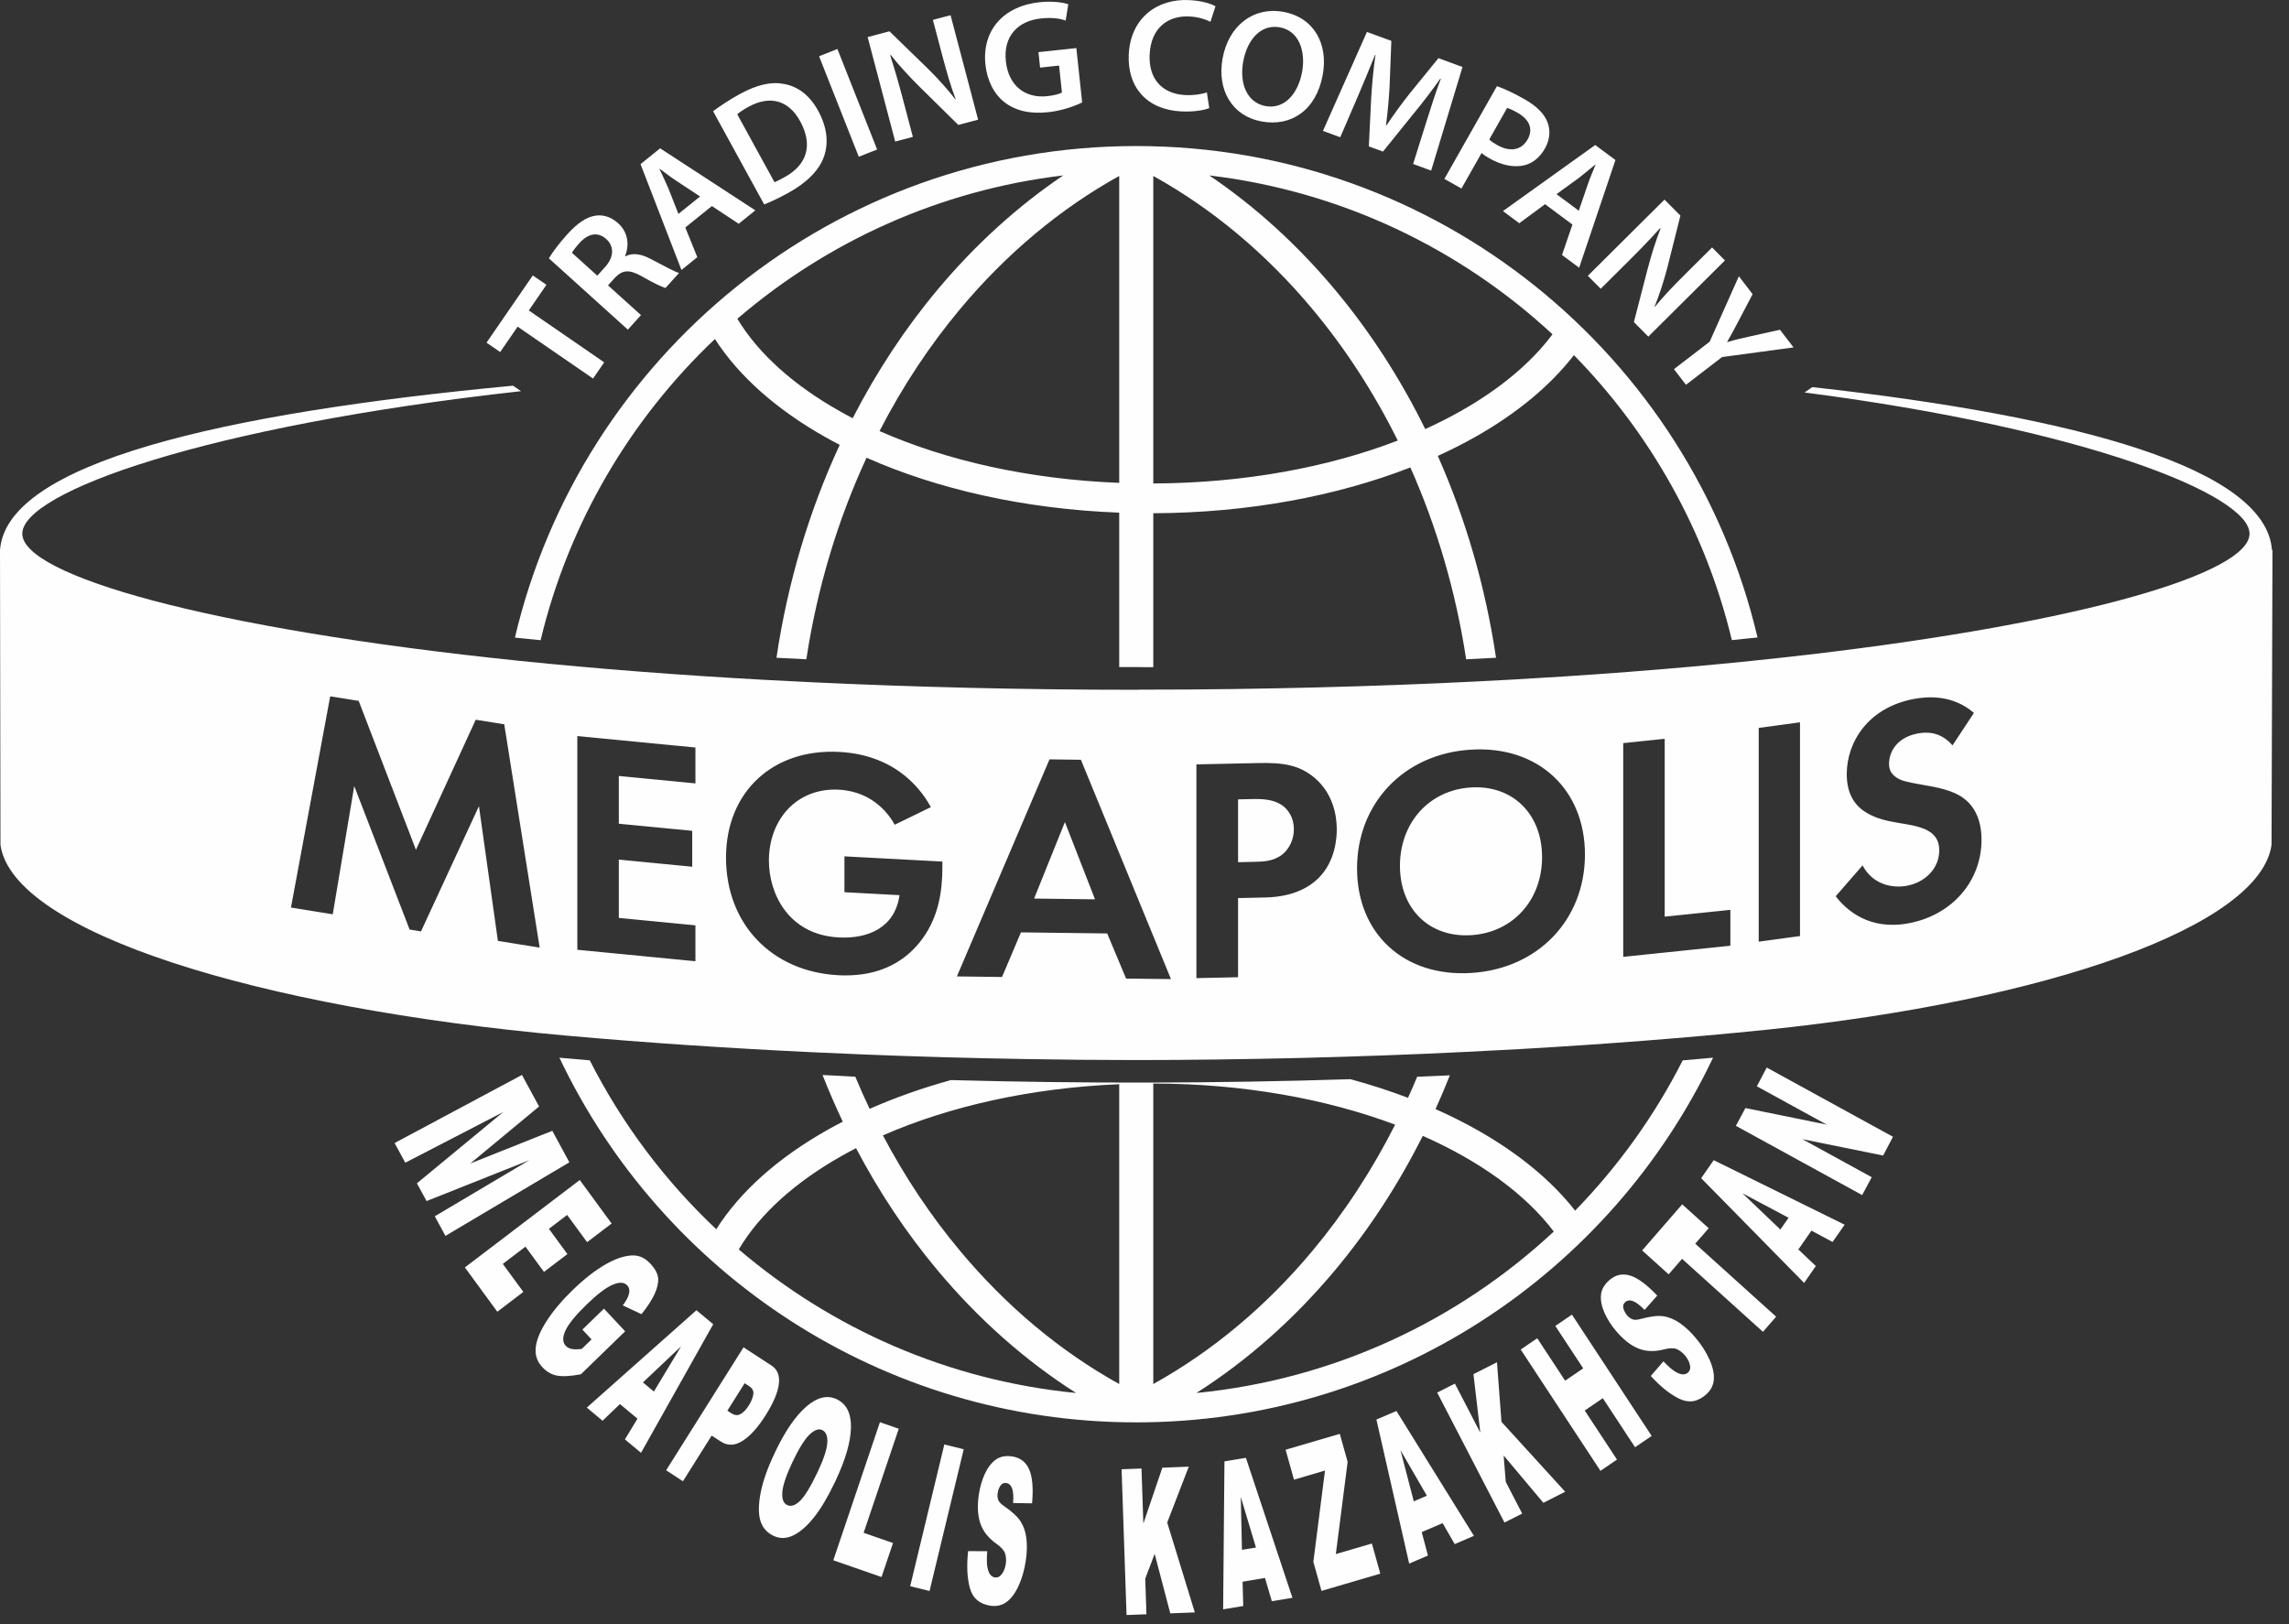
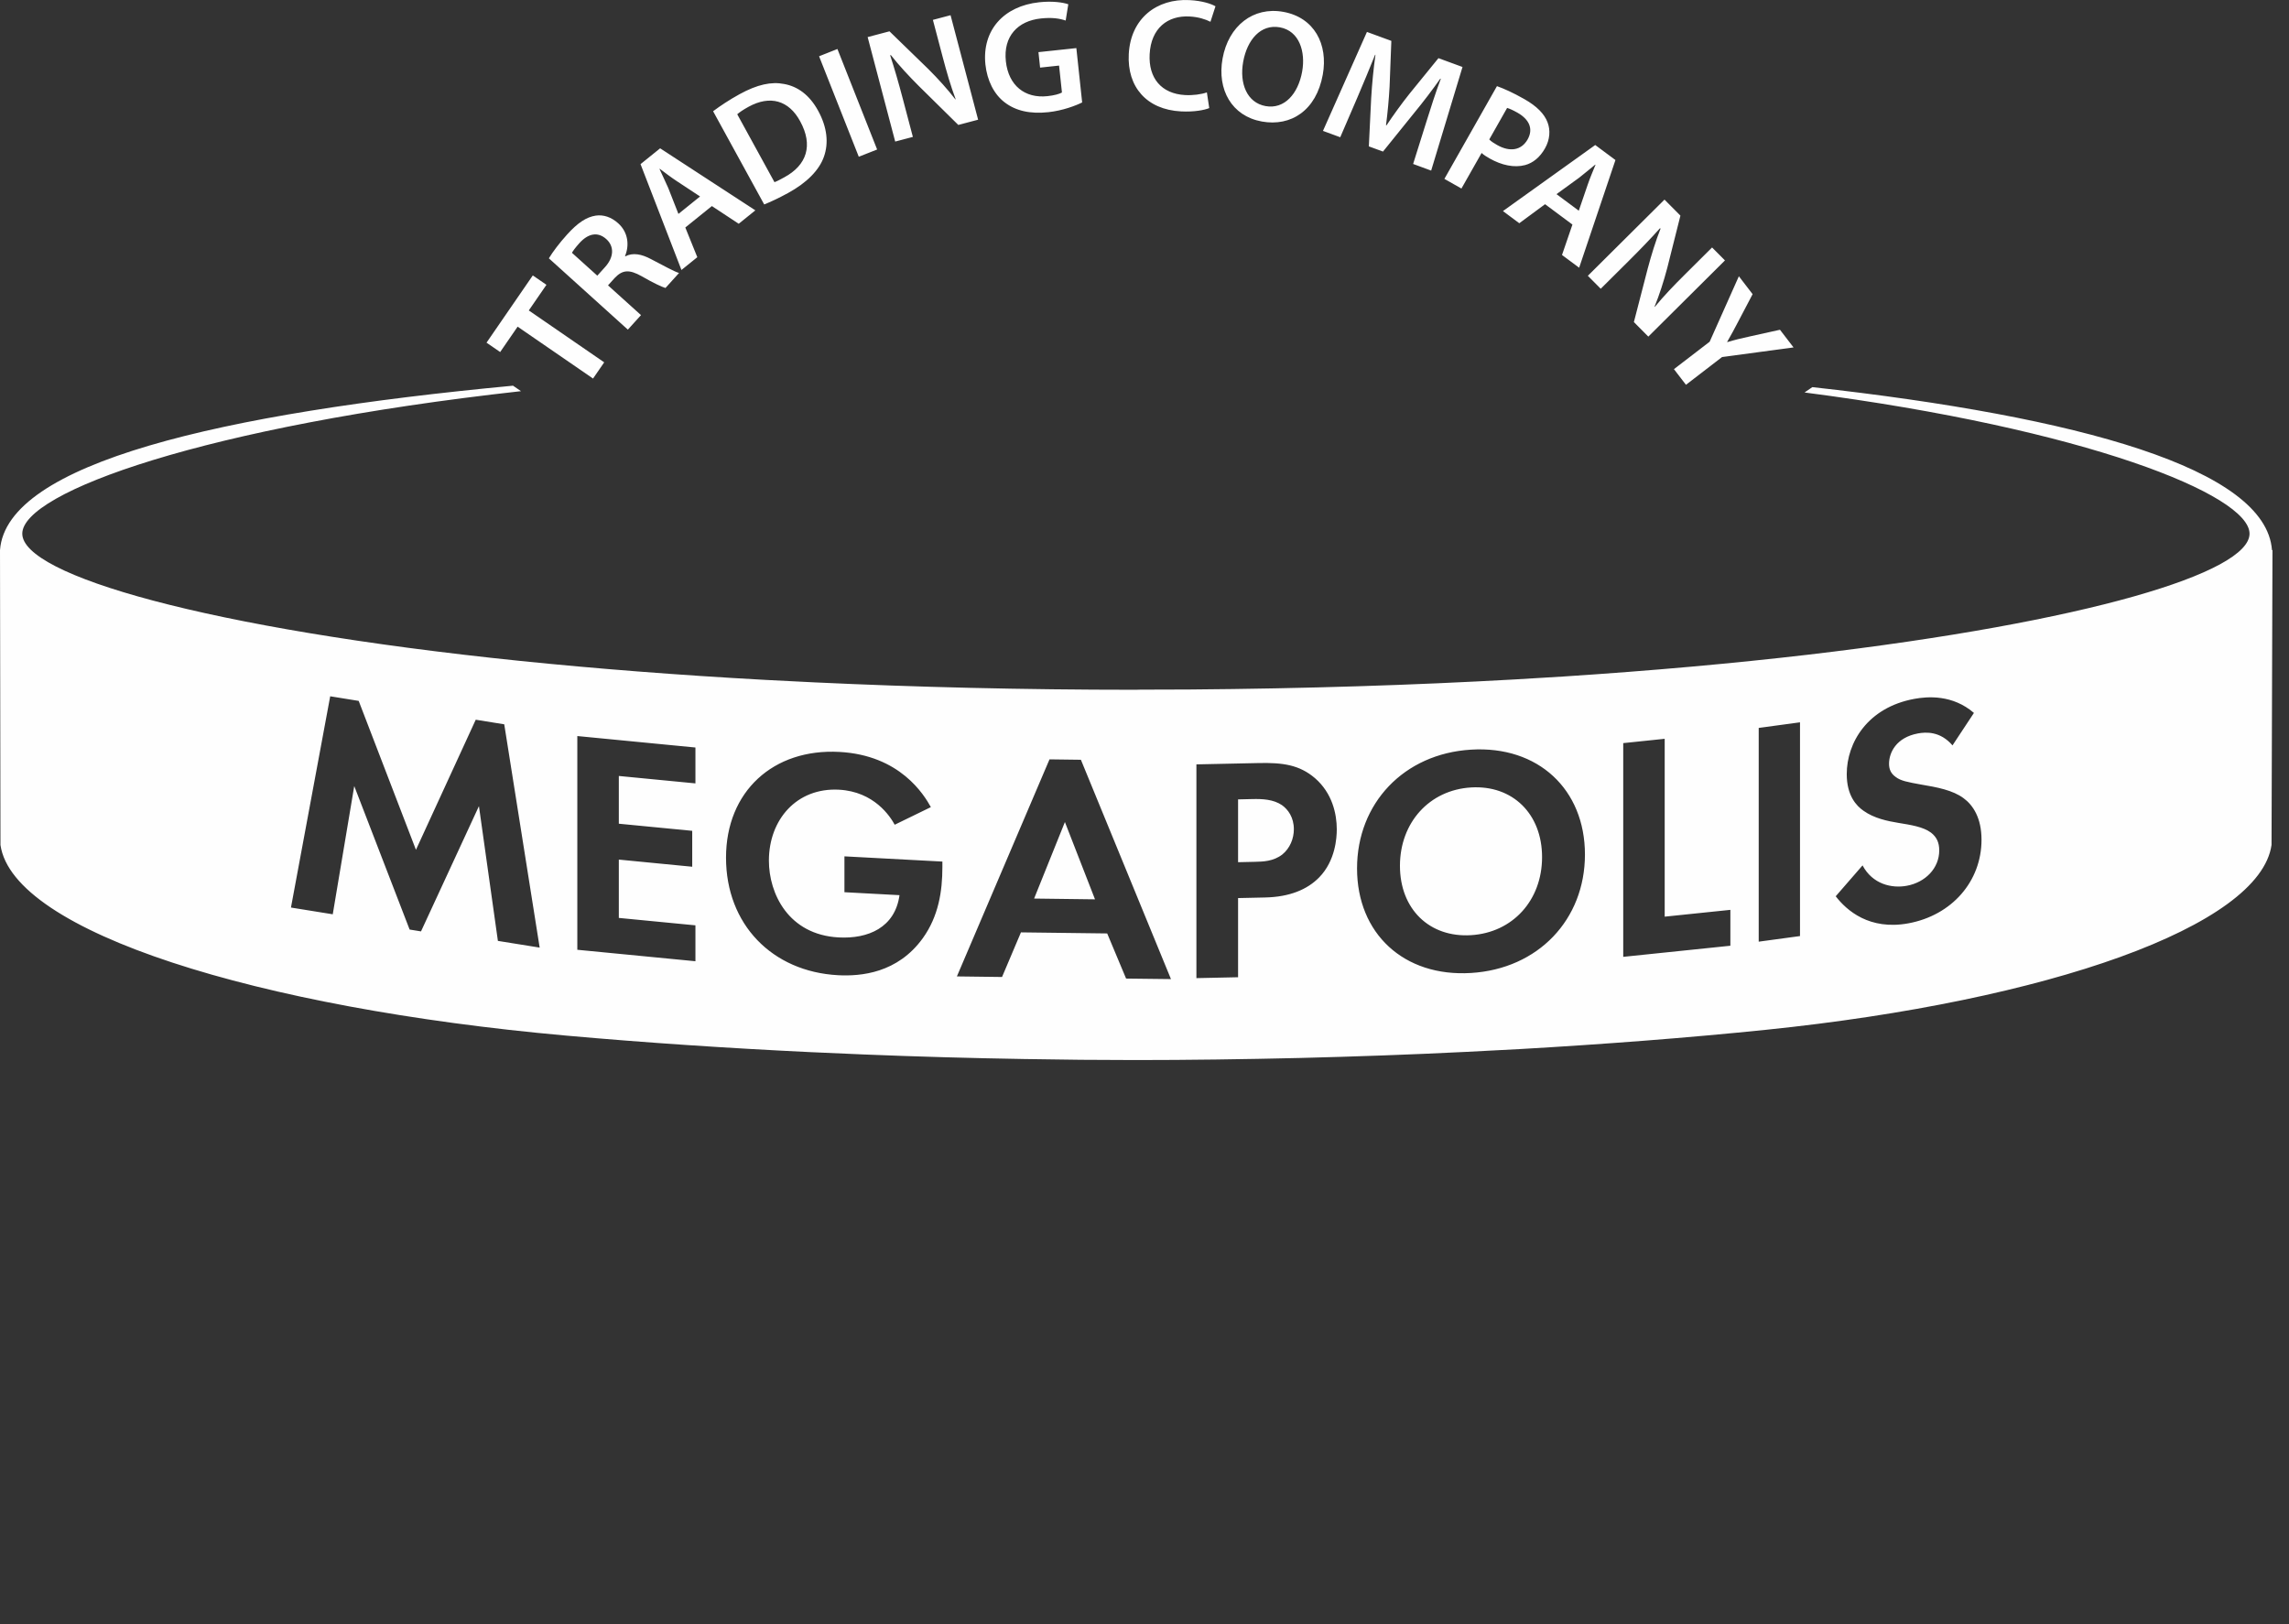
<svg xmlns="http://www.w3.org/2000/svg" width="124" height="88" viewBox="0 0 124 88" fill="none">
  <rect x="0" y="0" width="124" height="88" fill="#333333" stroke="none" />
-   <path fill-rule="evenodd" clip-rule="evenodd" d="M27.895 34.545L28.318 34.589L29.286 34.686C30.807 28.343 34.149 22.709 38.73 18.367C40.03 20.393 42.084 22.2 44.699 23.676C44.956 23.821 45.22 23.964 45.489 24.103C43.85 27.639 42.675 31.523 42.062 35.639L43.681 35.72C44.275 31.825 45.393 28.148 46.942 24.8C50.772 26.5 55.492 27.582 60.63 27.776V36.141L61.533 36.141C61.846 36.149 62.16 36.15 62.476 36.149V27.808C67.635 27.788 72.43 26.875 76.403 25.327C77.829 28.533 78.861 32.028 79.425 35.721C79.968 35.694 80.507 35.667 81.044 35.638C80.464 31.754 79.385 28.076 77.889 24.702C78.595 24.381 79.272 24.038 79.913 23.676C82.145 22.416 83.968 20.915 85.263 19.242C89.387 23.453 92.397 28.758 93.818 34.682C94.283 34.636 94.747 34.588 95.209 34.539C91.617 19.276 77.912 7.913 61.552 7.913C45.191 7.913 31.484 19.279 27.895 34.545ZM72.317 15.695C70.301 13.284 68.012 11.197 65.51 9.505C72.65 10.354 79.093 13.469 84.102 18.112C82.939 19.671 81.237 21.084 79.124 22.276C78.518 22.619 77.878 22.943 77.208 23.247C75.848 20.485 74.202 17.948 72.317 15.695ZM45.487 22.276C43 20.873 41.083 19.165 39.944 17.271C44.808 13.094 50.896 10.302 57.596 9.505C55.094 11.197 52.805 13.284 50.789 15.695C49.038 17.787 47.493 20.125 46.193 22.659C45.953 22.535 45.718 22.407 45.487 22.276ZM62.476 9.534C65.693 11.317 68.603 13.764 71.082 16.729C72.865 18.86 74.426 21.259 75.719 23.87C71.953 25.32 67.396 26.175 62.476 26.195V9.534ZM47.646 23.356C48.887 20.943 50.359 18.72 52.024 16.729C54.503 13.764 57.412 11.317 60.63 9.534V26.162C55.74 25.971 51.265 24.954 47.646 23.356ZM91.156 57.452C89.629 60.459 87.657 63.201 85.328 65.594C84.036 63.947 82.231 62.469 80.028 61.226C79.316 60.823 78.56 60.445 77.766 60.093C78.038 59.492 78.296 58.883 78.541 58.263C77.955 58.291 77.365 58.316 76.771 58.341C76.612 58.724 76.446 59.105 76.275 59.481C75.284 59.104 74.243 58.767 73.158 58.472C65.936 58.701 58.737 58.716 51.513 58.52C49.947 58.953 48.472 59.476 47.109 60.079C46.837 59.508 46.579 58.928 46.334 58.338C45.749 58.307 45.147 58.267 44.559 58.246C44.898 59.106 45.264 59.949 45.655 60.773C45.368 60.92 45.088 61.071 44.814 61.226C42.171 62.718 40.099 64.549 38.802 66.602C36.023 63.984 33.696 60.89 31.95 57.452L30.305 57.308C35.855 68.989 47.76 77.066 61.552 77.066C75.346 77.066 87.251 68.989 92.8 57.306C92.251 57.357 91.703 57.405 91.156 57.452ZM62.476 58.707C67.329 58.713 71.831 59.532 75.578 60.935C74.313 63.436 72.8 65.738 71.082 67.792C68.603 70.757 65.693 73.204 62.476 74.988V58.707ZM52.024 67.792C50.439 65.899 49.031 63.794 47.829 61.517C51.408 59.948 55.815 58.945 60.63 58.744V74.988C57.412 73.204 54.503 70.757 52.024 67.792ZM72.317 68.826C74.141 66.647 75.741 64.201 77.074 61.543C77.835 61.879 78.559 62.24 79.24 62.625C81.324 63.802 83.009 65.192 84.171 66.727C78.99 71.556 72.263 74.746 64.813 75.473C67.588 73.705 70.115 71.459 72.317 68.826ZM40.021 67.695C41.154 65.776 43.088 64.044 45.603 62.625C45.854 62.483 46.111 62.345 46.373 62.209C47.635 64.61 49.118 66.829 50.789 68.826C52.99 71.459 55.517 73.705 58.292 75.473C51.352 74.795 45.04 71.981 40.021 67.695Z" fill="#FEFEFE" />
  <path fill-rule="evenodd" clip-rule="evenodd" d="M0 29.805L0.025 45.78C0.699 50.498 13.956 54.612 30.647 56.108C34.973 56.496 39.455 56.793 43.904 57.006C44.873 57.05 45.843 57.095 46.806 57.133C49.751 57.253 52.652 57.332 55.472 57.379C57.544 57.417 59.582 57.435 61.532 57.435C64.367 57.435 67.357 57.394 70.433 57.322C73.378 57.248 76.397 57.143 79.44 56.991C80.411 56.941 81.383 56.891 82.353 56.839C86.88 56.579 91.388 56.235 95.687 55.794C110.939 54.223 122.424 50.188 123.054 45.78L123.105 29.805H123.078C122.754 25.399 112.661 22.582 98.178 20.975L97.756 21.265C112.991 23.235 121.862 26.811 121.862 28.915C121.862 31.019 113.111 33.697 97.94 35.473C93.952 35.938 89.524 36.339 84.693 36.654C83.82 36.709 82.93 36.763 82.03 36.814C76.607 37.12 70.729 37.31 64.426 37.358C63.548 37.365 62.663 37.366 61.769 37.366C61.691 37.366 61.61 37.373 61.532 37.373C55.341 37.373 49.535 37.226 44.141 36.973C43.24 36.931 42.35 36.886 41.472 36.838C36.673 36.576 32.233 36.223 28.193 35.811C11.138 34.054 1.207 31.155 1.207 28.915C1.207 26.67 11.116 23.088 28.223 21.194L27.792 20.897C11.928 22.392 0.346 25.094 0 29.805ZM17.888 37.726L19.431 37.975L22.533 46.044L25.772 38.995L27.316 39.244L29.235 51.342L26.972 50.979L25.945 43.677L22.807 50.464L22.19 50.364L19.19 42.589L18.026 49.537L15.762 49.172L17.888 37.726ZM105.771 40.386C105.103 39.604 104.317 39.663 103.906 39.737C102.71 39.957 102.333 40.79 102.333 41.381C102.333 41.658 102.419 41.903 102.693 42.096C102.966 42.308 103.343 42.376 104.06 42.506C104.949 42.655 105.787 42.814 106.369 43.246C106.882 43.619 107.343 44.317 107.343 45.497C107.343 47.753 105.736 49.595 103.376 50.028C101.274 50.413 100.042 49.337 99.445 48.561L100.898 46.888C101.444 47.915 102.487 48.142 103.292 47.993C104.3 47.809 105.053 47.045 105.053 46.074C105.053 45.658 104.915 45.352 104.608 45.114C104.18 44.793 103.496 44.693 102.846 44.586C102.249 44.487 101.53 44.341 100.948 43.927C100.574 43.666 100.042 43.12 100.042 41.94C100.042 40.239 101.172 38.331 103.702 37.866C104.42 37.734 105.771 37.626 106.932 38.627L105.771 40.386ZM97.51 39.136V50.717L95.273 51.021V39.44L97.51 39.136ZM90.18 40.029V49.666L93.738 49.297V51.241L87.934 51.843V40.263L90.18 40.029ZM83.537 46.44C83.537 44.097 81.941 42.527 79.687 42.665C77.434 42.802 75.838 44.567 75.838 46.911C75.838 49.255 77.434 50.807 79.687 50.669C81.941 50.532 83.537 48.784 83.537 46.44ZM85.86 46.299C85.86 49.822 83.328 52.495 79.687 52.717C76.046 52.94 73.514 50.578 73.514 47.052C73.514 43.529 76.046 40.838 79.687 40.617C83.328 40.393 85.86 42.774 85.86 46.299ZM67.069 46.715L67.989 46.694C68.424 46.684 68.978 46.672 69.465 46.298C69.882 45.959 70.091 45.434 70.091 44.93C70.091 44.288 69.778 43.86 69.448 43.624C68.978 43.306 68.389 43.283 67.851 43.294L67.069 43.312V46.715ZM68.181 41.343C69.483 41.315 70.386 41.434 71.236 42.162C72.174 42.975 72.416 44.099 72.416 44.933C72.416 45.384 72.347 46.635 71.461 47.54C70.819 48.195 69.865 48.598 68.526 48.627L67.069 48.659V52.948L64.812 52.996V41.415L68.181 41.343ZM59.319 48.727L57.688 44.539L56.02 48.685L59.319 48.727ZM59.979 50.575L55.307 50.517L54.283 52.934L51.837 52.903L56.854 41.143L58.555 41.165L63.434 53.049L61.003 53.02L59.979 50.575ZM45.745 46.398L51.051 46.681V46.977C51.051 48.297 50.843 49.639 49.995 50.826C48.624 52.732 46.63 52.903 45.398 52.838C41.827 52.645 39.33 50.081 39.33 46.47C39.33 42.877 41.896 40.548 45.467 40.74C48.762 40.915 50.062 43.069 50.427 43.731L48.468 44.685C48.226 44.238 47.358 42.89 45.45 42.787C43.161 42.665 41.653 44.408 41.653 46.629C41.653 48.418 42.712 50.645 45.432 50.791C47.028 50.877 48.486 50.258 48.728 48.501L45.745 48.341V46.398ZM37.673 42.445L33.523 42.043V44.63L37.499 45.015V46.961L33.523 46.574V49.734L37.673 50.136V52.081L31.275 51.46V39.88L37.673 40.501V42.445Z" fill="#FEFEFE" />
  <path d="M32.126 20.51L32.731 19.632L28.646 16.82L29.602 15.431L28.863 14.923L26.356 18.566L27.095 19.074L28.041 17.699L32.126 20.51ZM91.332 20.849L93.288 19.345L97.16 18.824L96.425 17.867L94.803 18.226C94.346 18.325 93.954 18.418 93.576 18.535L93.565 18.521C93.781 18.147 93.953 17.829 94.173 17.405L94.943 15.938L94.198 14.968L92.616 18.515L90.681 20.001L91.332 20.849ZM86.715 15.645L88.199 14.17C88.884 13.489 89.42 12.931 89.925 12.367L89.956 12.388C89.689 13.056 89.454 13.828 89.262 14.547L88.511 17.45L89.293 18.238L93.445 14.11L92.747 13.408L91.3 14.847C90.664 15.479 90.14 16.024 89.642 16.63L89.63 16.618C89.89 15.981 90.125 15.255 90.317 14.525L91.032 11.683L90.169 10.815L86.017 14.943L86.715 15.645ZM85.182 12.167L84.617 13.815L85.546 14.505L87.512 8.671L86.417 7.857L81.418 11.436L82.303 12.095L83.699 11.064L85.182 12.167ZM84.319 10.519L85.543 9.631C85.827 9.41 86.145 9.14 86.418 8.92L86.432 8.93C86.299 9.255 86.138 9.632 86.017 9.983L85.526 11.416L84.319 10.519ZM78.246 9.692L79.169 10.215L80.262 8.288C80.372 8.393 80.518 8.484 80.694 8.584C81.349 8.955 82.028 9.099 82.615 8.945C83.047 8.83 83.423 8.522 83.696 8.038C83.966 7.563 83.996 7.05 83.835 6.631C83.666 6.175 83.254 5.753 82.575 5.368C81.954 5.016 81.468 4.8 81.093 4.667L78.246 9.692ZM81.644 5.848C81.756 5.88 81.948 5.96 82.205 6.106C82.848 6.471 83.075 6.987 82.754 7.555C82.42 8.144 81.799 8.251 81.105 7.858C80.915 7.749 80.774 7.661 80.677 7.555L81.644 5.848ZM76.552 8.884L77.529 9.243L79.227 3.629L77.924 3.151L76.358 5.076C75.909 5.64 75.473 6.249 75.109 6.792L75.083 6.783C75.169 6.119 75.238 5.405 75.277 4.687L75.372 2.215L74.05 1.73L71.668 7.092L72.604 7.436L73.537 5.271C73.854 4.535 74.206 3.676 74.493 2.965L74.512 2.972C74.405 3.712 74.327 4.533 74.28 5.312L74.153 7.931L74.92 8.212L76.601 6.128C77.1 5.524 77.599 4.865 78.025 4.261L78.051 4.27C77.768 5.011 77.496 5.882 77.268 6.603L76.552 8.884ZM69.519 0.642C67.896 0.348 66.551 1.393 66.229 3.171C65.925 4.855 66.724 6.289 68.357 6.584C69.939 6.87 71.308 5.98 71.658 4.046C71.956 2.398 71.196 0.945 69.519 0.642ZM69.333 1.481C70.384 1.671 70.736 2.796 70.54 3.881C70.322 5.086 69.578 5.932 68.56 5.748C67.553 5.565 67.133 4.526 67.346 3.346C67.561 2.159 68.291 1.293 69.333 1.481ZM65.379 5.006C65.085 5.111 64.631 5.173 64.205 5.151C62.912 5.082 62.21 4.228 62.279 2.935C62.354 1.531 63.252 0.829 64.442 0.893C64.919 0.918 65.302 1.044 65.573 1.18L65.845 0.341C65.634 0.217 65.148 0.043 64.445 0.006C62.658 -0.09 61.25 1.001 61.148 2.926C61.053 4.714 62.119 5.937 63.975 6.036C64.686 6.074 65.249 5.964 65.507 5.856L65.379 5.006ZM58.308 2.606L56.255 2.825L56.344 3.663L57.372 3.553L57.528 5.012C57.395 5.088 57.123 5.169 56.737 5.21C55.527 5.339 54.631 4.64 54.489 3.318C54.344 1.962 55.138 1.134 56.382 1.001C56.996 0.936 57.396 1 57.73 1.113L57.872 0.231C57.592 0.132 57.015 0.045 56.298 0.122C54.371 0.327 53.193 1.639 53.381 3.488C53.475 4.37 53.851 5.107 54.422 5.544C55.03 6.011 55.808 6.183 56.792 6.078C57.561 5.996 58.268 5.727 58.623 5.551L58.308 2.606ZM49.452 7.418L48.918 5.394C48.672 4.461 48.458 3.718 48.223 2.998L48.257 2.982C48.701 3.547 49.251 4.138 49.777 4.663L51.913 6.769L52.987 6.486L51.494 0.824L50.537 1.077L51.057 3.05C51.286 3.917 51.495 4.643 51.771 5.378L51.754 5.382C51.333 4.839 50.822 4.271 50.287 3.739L48.185 1.697L47.002 2.009L48.495 7.67L49.452 7.418ZM44.371 3.048L46.522 8.493L47.516 8.1L45.365 2.655L44.371 3.048ZM41.398 11.077C41.732 10.944 42.161 10.748 42.701 10.452C43.699 9.905 44.384 9.221 44.639 8.477C44.886 7.769 44.825 6.921 44.32 5.999C43.844 5.131 43.201 4.681 42.479 4.551C41.788 4.413 41.024 4.577 40.066 5.102C39.509 5.408 39.018 5.736 38.63 6.027L41.398 11.077ZM39.938 6.191C40.06 6.085 40.252 5.949 40.55 5.786C41.722 5.143 42.736 5.44 43.347 6.571C44.061 7.873 43.709 8.947 42.485 9.608C42.295 9.712 42.096 9.821 41.955 9.87L39.938 6.191ZM38.564 11.165L40.018 12.124L40.919 11.397L35.761 8.036L34.699 8.893L36.916 14.628L37.775 13.935L37.125 12.326L38.564 11.165ZM36.752 11.59L36.199 10.182C36.055 9.852 35.873 9.477 35.728 9.157L35.742 9.146C36.023 9.356 36.347 9.607 36.659 9.811L37.923 10.645L36.752 11.59ZM34.012 17.86L34.724 17.073L32.938 15.461L33.299 15.061C33.72 14.62 34.081 14.585 34.763 14.968C35.409 15.34 35.862 15.55 36.05 15.603L36.785 14.79C36.54 14.722 35.932 14.386 35.264 14.038C34.75 13.763 34.28 13.677 33.878 13.887L33.859 13.871C34.09 13.329 34.053 12.606 33.491 12.1C33.117 11.761 32.692 11.623 32.276 11.682C31.764 11.757 31.284 12.083 30.72 12.708C30.305 13.167 29.948 13.64 29.733 13.996L34.012 17.86ZM30.984 13.697C31.034 13.602 31.16 13.425 31.388 13.172C31.854 12.657 32.375 12.531 32.847 12.957C33.278 13.346 33.264 13.931 32.781 14.466L32.357 14.936L30.984 13.697Z" fill="#FEFEFE" />
-   <path d="M31.407 63.934L33.133 66.291L31.804 67.303L30.724 65.827L29.736 66.579L30.737 67.948L29.468 68.914L28.466 67.546L27.239 68.48L28.351 69.998L26.941 71.072L25.184 68.671L31.407 63.934ZM28.276 58.241L29.203 59.951L25.479 63.038L29.919 61.269L30.844 62.975L24.13 66.962L23.554 65.9L28.676 62.859L23.108 65.076L22.585 64.113L27.261 60.252L21.955 62.997L21.377 61.931L28.276 58.241ZM94.036 60.999L94.553 60.036L98.957 60.933L95.173 58.858L95.707 57.841L102.546 61.592L102.013 62.609L97.639 61.721L101.396 63.782L100.877 64.751L94.036 60.999ZM98.13 66.677L97.421 67.698L98.369 68.594L97.733 69.51L92.156 63.836L92.835 62.859L99.927 66.355L99.275 67.292L98.13 66.677ZM96.89 65.98L94.389 64.651L96.447 66.618L96.89 65.98ZM88.959 67.75L91.128 65.252L92.563 66.547L91.835 67.385L96.217 71.339L95.504 72.16L91.122 68.206L90.394 69.045L88.959 67.75ZM89.427 74.552L90.111 73.76C90.371 74.033 90.589 74.221 90.767 74.326C91.055 74.495 91.277 74.51 91.433 74.374C91.551 74.271 91.589 74.13 91.546 73.95C91.505 73.772 91.415 73.601 91.277 73.438C91.147 73.283 90.999 73.169 90.835 73.097C90.673 73.029 90.435 73.034 90.125 73.117C89.611 73.248 89.149 73.227 88.742 73.058C88.334 72.891 87.93 72.571 87.535 72.103C87.275 71.794 87.068 71.467 86.916 71.125C86.765 70.783 86.701 70.462 86.728 70.167C86.754 69.871 86.903 69.604 87.179 69.363C87.517 69.067 87.895 68.984 88.313 69.114C88.731 69.245 89.219 69.606 89.776 70.196L89.091 70.973C88.845 70.722 88.636 70.562 88.465 70.496C88.297 70.433 88.155 70.45 88.04 70.551C87.945 70.634 87.911 70.742 87.939 70.874C87.97 71.009 88.039 71.142 88.149 71.273C88.23 71.368 88.322 71.436 88.428 71.479C88.532 71.524 88.686 71.518 88.887 71.461C89.391 71.322 89.796 71.273 90.101 71.316C90.406 71.359 90.707 71.484 90.999 71.686C91.294 71.891 91.579 72.158 91.853 72.483C92.178 72.869 92.429 73.264 92.61 73.671C92.792 74.078 92.867 74.438 92.841 74.754C92.814 75.07 92.672 75.339 92.415 75.564C91.965 75.957 91.487 76.033 90.983 75.792C90.48 75.552 89.961 75.139 89.427 74.552ZM82.38 73.119L83.276 72.509L84.787 74.807L85.766 74.14L84.255 71.842L85.155 71.228L89.475 77.801L88.575 78.414L86.828 75.756L85.849 76.424L87.596 79.082L86.701 79.692L82.38 73.119ZM78.152 82.526L77.018 83.012L77.355 84.282L76.338 84.717L74.563 76.914L75.648 76.449L79.846 83.215L78.804 83.661L78.152 82.526ZM77.297 81.04L75.867 78.573L76.588 81.345L77.297 81.04ZM69.644 78.549L72.58 77.689L73.004 79.204L72.365 84.202L74.317 83.63L74.774 85.263L71.588 86.197L71.147 84.622L71.778 79.678L70.098 80.171L69.644 78.549ZM68.527 85.497L67.313 85.699L67.349 87.015L66.26 87.196L66.331 79.18L67.493 78.987L70.014 86.572L68.898 86.757L68.527 85.497ZM68.038 83.848L67.216 81.106L67.279 83.974L68.038 83.848ZM77.856 75.452L78.815 74.966L80.192 77.626L79.82 74.455L81.094 73.808L81.338 77.037L84.791 80.825L83.609 81.425L81.455 78.859L81.57 80.287L82.46 82.008L81.502 82.494L77.856 75.452ZM60.759 79.606L61.837 79.565L61.938 82.549L62.967 79.521L64.399 79.466L63.23 82.493L64.726 87.362L63.397 87.413L62.551 84.191L62.04 85.533L62.105 87.463L61.027 87.504L60.759 79.606ZM52.445 84.042L53.481 84.047C53.449 84.425 53.452 84.717 53.491 84.922C53.554 85.254 53.688 85.435 53.892 85.466C54.045 85.488 54.174 85.425 54.28 85.274C54.386 85.124 54.454 84.945 54.486 84.731C54.515 84.53 54.502 84.341 54.447 84.168C54.393 83.999 54.233 83.82 53.968 83.635C53.534 83.327 53.247 82.958 53.106 82.535C52.963 82.112 52.935 81.592 53.025 80.981C53.084 80.579 53.191 80.206 53.346 79.865C53.501 79.525 53.698 79.266 53.934 79.092C54.171 78.918 54.467 78.858 54.827 78.911C55.268 78.977 55.577 79.213 55.754 79.619C55.931 80.026 55.982 80.637 55.909 81.452L54.883 81.436C54.909 81.082 54.891 80.817 54.828 80.642C54.764 80.472 54.659 80.374 54.508 80.352C54.384 80.333 54.282 80.378 54.203 80.486C54.122 80.598 54.069 80.738 54.044 80.909C54.026 81.033 54.036 81.149 54.073 81.258C54.108 81.368 54.213 81.481 54.388 81.599C54.82 81.895 55.122 82.174 55.29 82.436C55.457 82.699 55.562 83.011 55.604 83.369C55.644 83.729 55.633 84.123 55.571 84.547C55.498 85.05 55.368 85.502 55.185 85.908C55.001 86.314 54.783 86.608 54.531 86.795C54.279 86.982 53.985 87.049 53.651 86.999C53.064 86.912 52.694 86.594 52.543 86.05C52.392 85.505 52.359 84.835 52.445 84.042ZM51.157 78.262L52.207 78.522L50.356 86.202L49.306 85.943L51.157 78.262ZM47.668 77.056L48.688 77.411L46.785 83.049L48.377 83.602L47.754 85.445L45.142 84.537L47.668 77.056ZM41.971 78.714C42.521 77.551 43.093 76.715 43.687 76.205C44.278 75.698 44.829 75.569 45.34 75.818C45.864 76.074 46.116 76.591 46.098 77.364C46.079 78.14 45.798 79.101 45.256 80.248C44.862 81.08 44.476 81.733 44.1 82.206C43.725 82.679 43.349 83.007 42.975 83.189C42.6 83.371 42.239 83.377 41.89 83.207C41.535 83.033 41.303 82.764 41.191 82.393C41.08 82.022 41.084 81.526 41.202 80.9C41.32 80.276 41.576 79.546 41.971 78.714ZM42.937 79.2C42.597 79.92 42.411 80.465 42.381 80.837C42.35 81.208 42.435 81.444 42.638 81.543C42.847 81.645 43.082 81.569 43.342 81.317C43.601 81.065 43.919 80.543 44.297 79.744C44.614 79.075 44.787 78.555 44.816 78.186C44.842 77.82 44.753 77.585 44.547 77.485C44.352 77.389 44.121 77.471 43.854 77.727C43.588 77.982 43.281 78.475 42.937 79.2ZM40.279 72.999L41.787 73.982C42.117 74.196 42.25 74.533 42.192 74.993C42.132 75.457 41.896 76.014 41.484 76.668C41.061 77.34 40.64 77.807 40.225 78.068C39.808 78.333 39.416 78.345 39.05 78.106L38.553 77.783L36.997 80.255L36.086 79.661L40.279 72.999ZM39.404 76.432L39.626 76.576C39.801 76.691 39.967 76.702 40.124 76.611C40.281 76.52 40.428 76.366 40.564 76.15C40.695 75.941 40.778 75.742 40.807 75.556C40.837 75.371 40.767 75.225 40.597 75.114L40.339 74.946L39.404 76.432ZM34.534 76.866L33.585 76.074L32.641 76.977L31.789 76.266L37.728 70.99L38.637 71.748L34.726 78.715L33.853 77.988L34.534 76.866ZM35.423 75.396L36.897 72.946L34.83 74.901L35.423 75.396ZM31.549 72.04L32.718 70.904L33.866 72.132L31.467 74.462C30.897 74.566 30.463 74.589 30.168 74.532C29.873 74.475 29.61 74.32 29.378 74.073C29.093 73.767 28.974 73.409 29.023 72.993C29.071 72.581 29.27 72.103 29.622 71.56C29.972 71.018 30.439 70.463 31.023 69.897C31.636 69.301 32.224 68.841 32.787 68.515C33.349 68.19 33.853 68.024 34.296 68.02C34.639 68.019 34.95 68.166 35.225 68.46C35.491 68.744 35.633 69.01 35.654 69.26C35.672 69.511 35.608 69.796 35.458 70.118C35.306 70.442 35.071 70.804 34.752 71.204L33.737 70.727C33.919 70.49 34.032 70.279 34.075 70.093C34.118 69.908 34.085 69.758 33.975 69.641C33.812 69.467 33.55 69.455 33.189 69.609C32.827 69.763 32.358 70.119 31.785 70.675C31.177 71.266 30.791 71.74 30.629 72.097C30.466 72.455 30.471 72.728 30.646 72.916C30.729 73.005 30.838 73.062 30.969 73.088C31.099 73.115 31.282 73.114 31.515 73.086L32.045 72.571L31.549 72.04Z" fill="#FEFEFE" />
</svg>